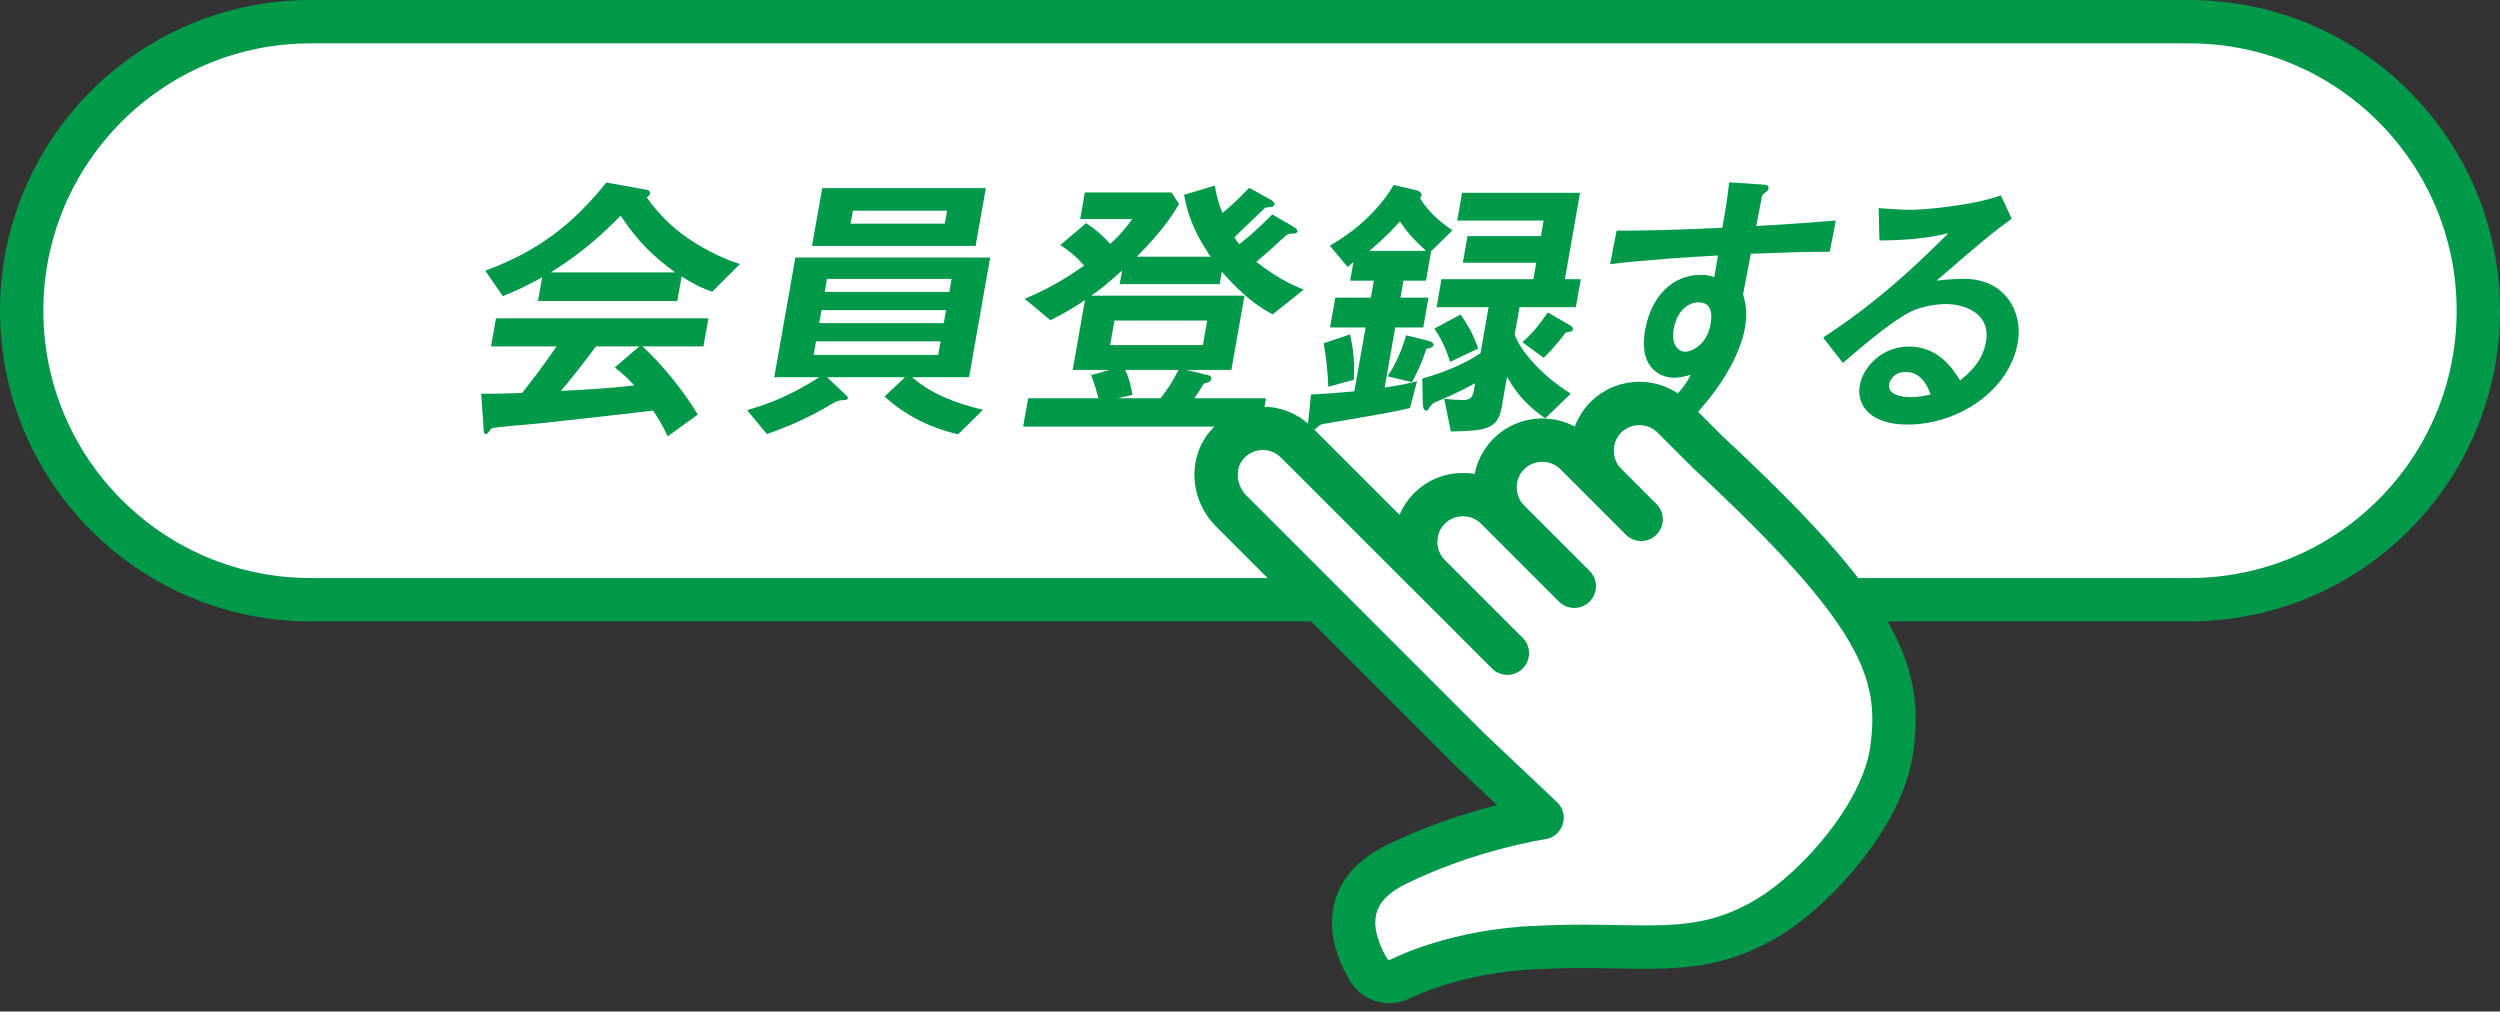
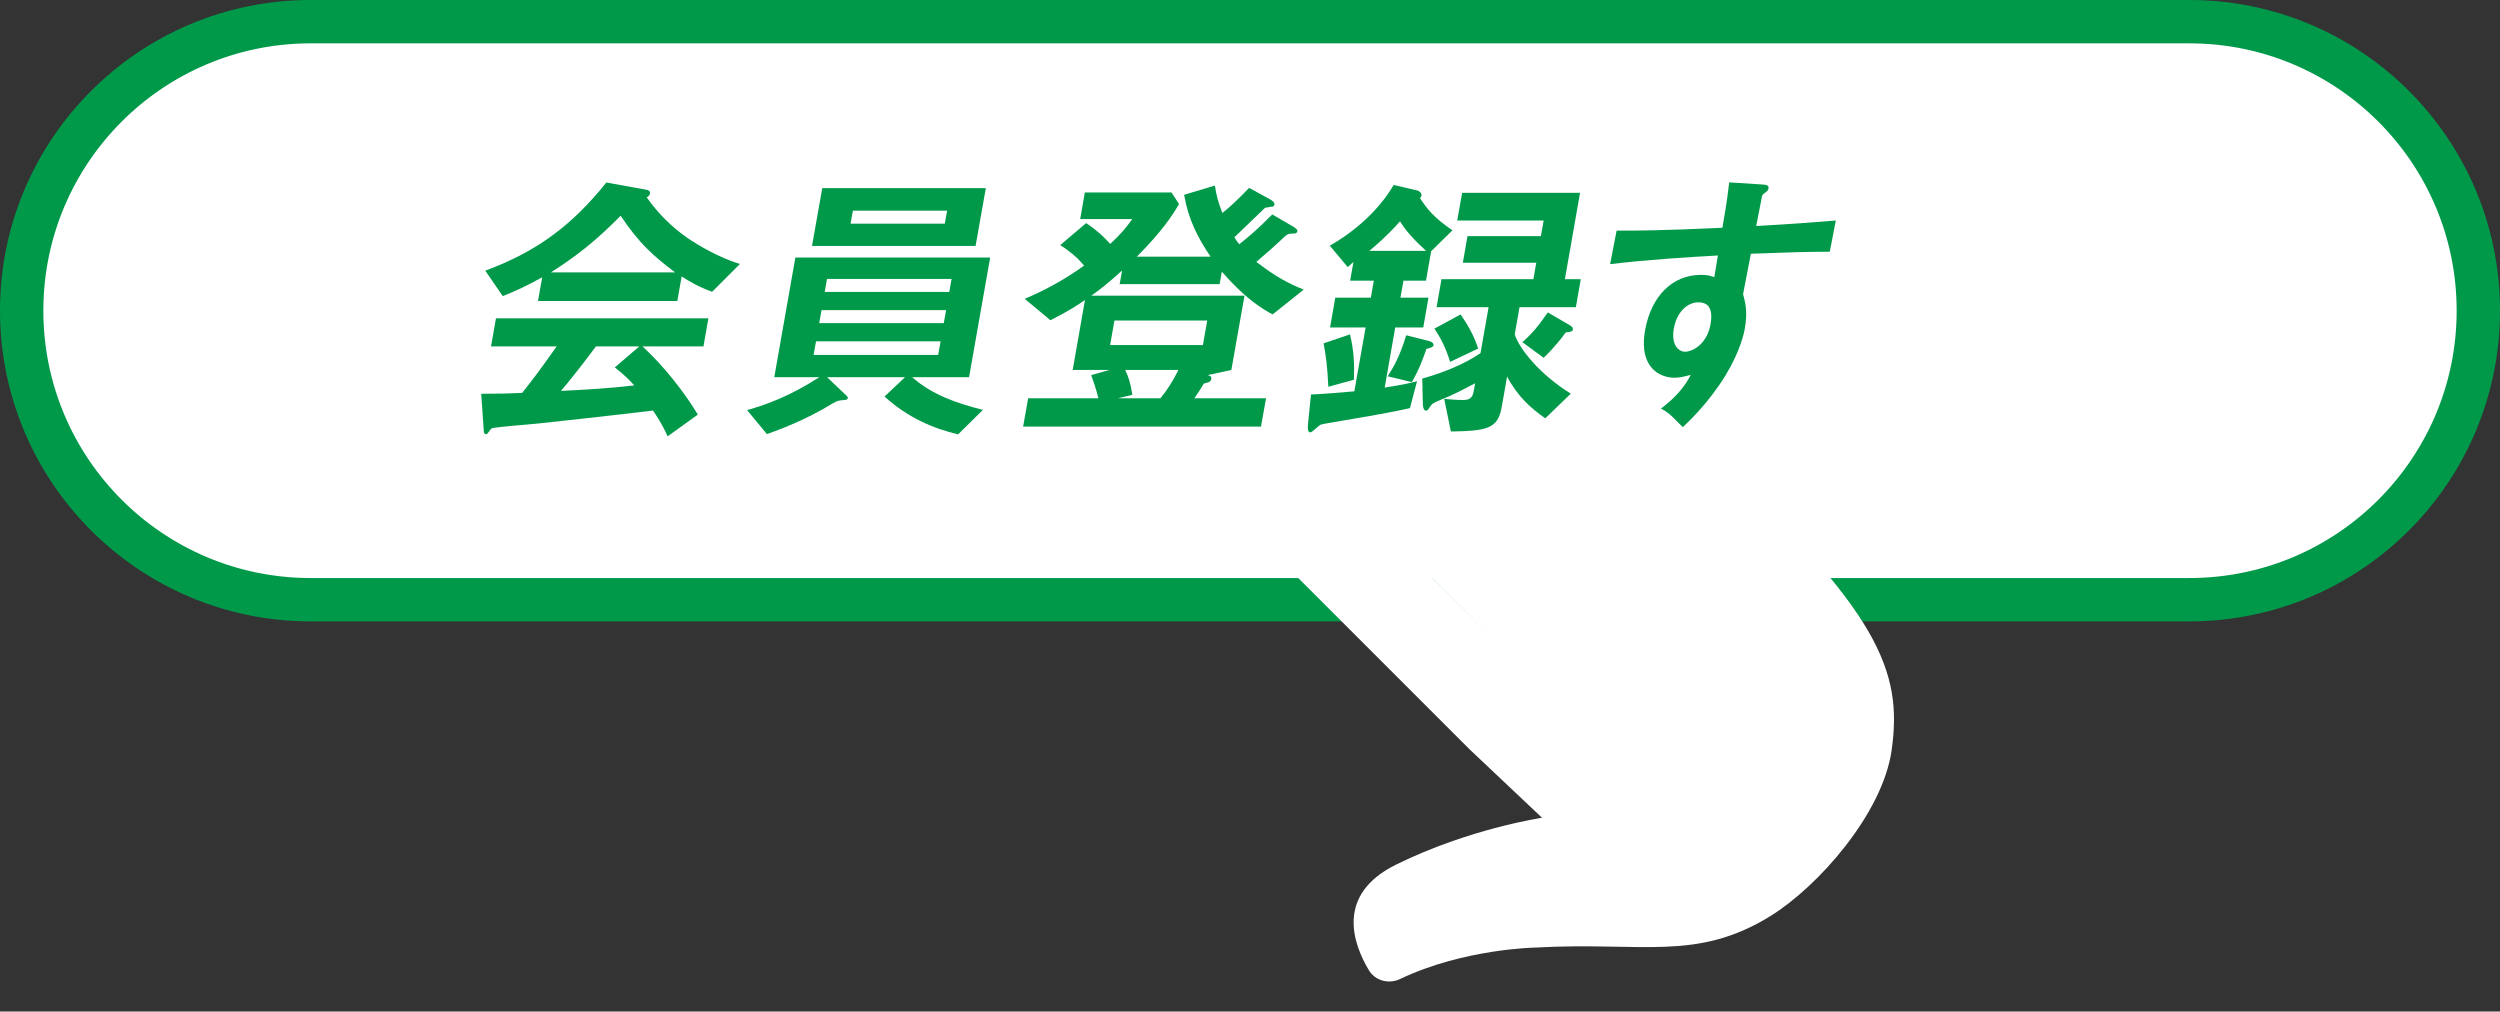
<svg xmlns="http://www.w3.org/2000/svg" width="173" height="70" viewBox="0 0 173 70" fill="none">
  <rect x="0" y="0" width="173" height="70" fill="#333333" stroke="none" />
  <g clip-path="url(#clip0_29_633)">
    <path d="M151.5 1.5H21.5C10.454 1.5 1.5 10.454 1.5 21.5C1.5 32.546 10.454 41.5 21.5 41.5H151.5C162.546 41.5 171.5 32.546 171.5 21.5C171.5 10.454 162.546 1.5 151.5 1.5Z" fill="white" stroke="#00994A" stroke-width="3" stroke-miterlimit="10" />
    <path d="M49.28 20.19C48.32 19.85 47.71 19.47 47.17 19.13L46.87 20.83H37.23L37.52 19.19C36.39 19.81 35.74 20.11 34.79 20.49L33.58 18.73C37.22 17.39 39.63 15.53 41.96 12.63L44.73 13.13C44.89 13.15 45.01 13.25 44.98 13.39C44.96 13.51 44.86 13.61 44.75 13.65C45.53 14.77 46.5 15.73 47.63 16.51C48.26 16.93 49.7 17.81 51.2 18.27L49.28 20.19ZM46.2 30.19C46.05 29.89 45.89 29.45 45.19 28.41C42.39 28.75 37.8 29.25 37.21 29.31C36.78 29.35 34.63 29.53 34.14 29.61C34.04 29.63 33.97 29.67 33.92 29.75C33.76 29.99 33.69 30.05 33.63 30.05C33.57 30.05 33.48 29.97 33.48 29.87L33.3 27.25C34.56 27.25 35.12 27.23 36.13 27.19C36.77 26.39 37.31 25.69 38.52 23.97H33.98L34.32 22.03H49.02L48.68 23.97H44.46C45.94 25.33 47.38 27.17 48.29 28.69L46.21 30.19H46.2ZM42.95 14.93C41.2 16.69 39.97 17.67 38.12 18.85H46.72C45.22 17.73 44.2 16.81 42.95 14.93ZM42.54 25.43L44.24 23.97H41.24C40.01 25.63 39.27 26.51 38.82 27.05C40.51 26.97 42.19 26.87 43.89 26.67C43.66 26.41 43.25 25.97 42.55 25.43H42.54Z" fill="#00994A" />
    <path d="M66.31 30.06C64.6 29.66 62.81 28.9 61.21 27.44L62.63 26.1H57.23L58.58 27.38C58.63 27.42 58.68 27.5 58.67 27.56C58.65 27.66 58.51 27.68 58.43 27.68C58 27.72 57.96 27.72 57.58 27.94C55.69 29.1 53.9 29.74 53.07 30.04L51.7 28.38C53.22 27.94 54.7 27.38 56.7 26.1H53.58L55.04 17.82H68.52L67.06 26.1H63.12C64.47 27.3 66.22 27.92 68.02 28.36L66.3 30.06H66.31ZM56.19 17.02L56.9 13.02H68.22L67.51 17.02H56.19ZM65.85 19.3H57.23L57.07 20.2H65.69L65.85 19.3ZM65.47 21.46H56.85L56.69 22.36H65.31L65.47 21.46ZM65.09 23.62H56.47L56.3 24.56H64.92L65.09 23.62ZM65.54 14.58H59.02L58.86 15.48H65.38L65.54 14.58Z" fill="#00994A" />
-     <path d="M88.07 21.76C87.36 21.38 86.18 20.68 84.55 18.8L84.4 19.66H77.48L77.65 18.72C76.58 19.68 76.19 19.98 75.52 20.46H86.12L85.21 25.6H82.09L83.57 25.96C83.67 25.98 83.86 26.02 83.82 26.24C83.78 26.44 83.56 26.48 83.31 26.54C83.09 26.9 82.89 27.22 82.65 27.56H87.61L87.26 29.52H70.8L71.15 27.56H76.01C75.81 26.76 75.63 26.3 75.51 25.96L76.77 25.6H74.23L75.08 20.76C74.65 21.06 73.97 21.52 72.69 22.16L70.91 20.68C72.12 20.16 73.46 19.5 75.02 18.38C74.46 17.72 73.98 17.36 73.37 16.96L75.16 15.44C75.89 15.92 76.36 16.36 76.83 16.88C77.57 16.18 77.9 15.8 78.35 15.16H74.75L75.07 13.32H81.07L81.59 14.12C81.13 14.9 80.46 15.96 78.67 17.76H83.77C82.88 16.44 82.23 15.18 81.94 13.48L84.07 12.84C84.17 13.5 84.29 13.98 84.59 14.74C85.13 14.3 85.53 13.94 86.44 13L87.86 13.78C88.01 13.86 88.22 14 88.19 14.16C88.17 14.28 88.09 14.3 88.01 14.3C87.95 14.32 87.6 14.36 87.54 14.38C87.23 14.68 85.76 16.1 85.42 16.42C85.54 16.62 85.62 16.74 85.76 16.9C86.34 16.44 86.95 15.94 88.04 14.84L89.42 15.64C89.73 15.82 89.79 15.9 89.78 16C89.75 16.16 89.59 16.16 89.49 16.16C89.15 16.18 89.11 16.18 88.89 16.38C88.26 16.98 87.6 17.56 86.94 18.12C88.28 19.16 89.21 19.64 90.22 20.04L88.06 21.76H88.07ZM83.54 22.18H77.12L76.82 23.88H83.24L83.54 22.18ZM77.86 25.6C78.05 25.98 78.23 26.46 78.36 27.32L77.36 27.56H80.3C80.79 26.96 81.12 26.44 81.55 25.6H77.87H77.86Z" fill="#00994A" />
+     <path d="M88.07 21.76C87.36 21.38 86.18 20.68 84.55 18.8L84.4 19.66H77.48L77.65 18.72C76.58 19.68 76.19 19.98 75.52 20.46H86.12L85.21 25.6L83.57 25.96C83.67 25.98 83.86 26.02 83.82 26.24C83.78 26.44 83.56 26.48 83.31 26.54C83.09 26.9 82.89 27.22 82.65 27.56H87.61L87.26 29.52H70.8L71.15 27.56H76.01C75.81 26.76 75.63 26.3 75.51 25.96L76.77 25.6H74.23L75.08 20.76C74.65 21.06 73.97 21.52 72.69 22.16L70.91 20.68C72.12 20.16 73.46 19.5 75.02 18.38C74.46 17.72 73.98 17.36 73.37 16.96L75.16 15.44C75.89 15.92 76.36 16.36 76.83 16.88C77.57 16.18 77.9 15.8 78.35 15.16H74.75L75.07 13.32H81.07L81.59 14.12C81.13 14.9 80.46 15.96 78.67 17.76H83.77C82.88 16.44 82.23 15.18 81.94 13.48L84.07 12.84C84.17 13.5 84.29 13.98 84.59 14.74C85.13 14.3 85.53 13.94 86.44 13L87.86 13.78C88.01 13.86 88.22 14 88.19 14.16C88.17 14.28 88.09 14.3 88.01 14.3C87.95 14.32 87.6 14.36 87.54 14.38C87.23 14.68 85.76 16.1 85.42 16.42C85.54 16.62 85.62 16.74 85.76 16.9C86.34 16.44 86.95 15.94 88.04 14.84L89.42 15.64C89.73 15.82 89.79 15.9 89.78 16C89.75 16.16 89.59 16.16 89.49 16.16C89.15 16.18 89.11 16.18 88.89 16.38C88.26 16.98 87.6 17.56 86.94 18.12C88.28 19.16 89.21 19.64 90.22 20.04L88.06 21.76H88.07ZM83.54 22.18H77.12L76.82 23.88H83.24L83.54 22.18ZM77.86 25.6C78.05 25.98 78.23 26.46 78.36 27.32L77.36 27.56H80.3C80.79 26.96 81.12 26.44 81.55 25.6H77.87H77.86Z" fill="#00994A" />
    <path d="M99.04 17.36L98.68 19.42H97.12L96.91 20.6H98.85L98.49 22.66H96.55L95.82 26.82C97.24 26.6 97.68 26.48 98.06 26.38L97.57 28.24C96.88 28.4 95.82 28.62 92.96 29.1C92.75 29.14 91.5 29.34 91.41 29.38C91.28 29.42 90.81 29.92 90.68 29.92C90.46 29.92 90.5 29.56 90.51 29.38L90.72 27.3C91.71 27.26 92.75 27.16 93.72 27.08L94.5 22.66H92.04L92.4 20.6H94.86L95.07 19.42H93.43L93.66 18.12C93.49 18.28 93.44 18.34 93.26 18.48L92.02 17C93.75 16.02 95.43 14.54 96.44 12.8L98.07 13.18C98.17 13.2 98.4 13.34 98.37 13.54C98.36 13.6 98.33 13.64 98.26 13.7C98.7 14.4 99.24 15.08 100.51 15.94L99.06 17.36H99.04ZM91.92 26.76C91.86 25.5 91.77 24.66 91.59 23.76L93.42 23.14C93.7 24.3 93.73 25.24 93.69 26.28L91.93 26.76H91.92ZM96.88 15.32C95.91 16.4 95.23 16.96 94.76 17.36H98.68C97.77 16.52 97.3 15.98 96.88 15.32ZM98.71 24.14C98.25 25.48 97.91 26.08 97.7 26.44L96.03 26.04C96.47 25.34 96.88 24.62 97.31 23.2L98.82 23.58C99.24 23.68 99.21 23.88 99.2 23.9C99.18 24.04 98.88 24.1 98.7 24.14H98.71ZM106.92 28.94C106.01 28.3 105.04 27.48 104.29 26.06L103.92 28.16C103.66 29.66 102.93 29.82 100.4 29.86L99.94 27.6C100.2 27.62 100.65 27.68 101.23 27.68C101.61 27.68 101.88 27.6 101.97 27.12L102.08 26.52C101.4 26.88 100.53 27.34 99.76 27.64C99.13 27.9 99.11 27.94 98.98 28.12C98.87 28.28 98.79 28.42 98.69 28.42C98.47 28.42 98.46 28.02 98.46 27.92L98.42 26.2C99.87 25.78 101.27 25.24 102.45 24.44L103.01 21.26H99.41L99.75 19.32H106.11L106.31 18.18H101.23L101.55 16.34H106.63L106.82 15.26H100.84L101.18 13.34H109.34L108.29 19.32H109.39L109.05 21.26H105.15L104.82 23.14C105.14 24.16 106.59 25.94 108.7 27.24L106.94 28.94H106.92ZM100.35 25.04C100 23.94 99.67 23.36 99.26 22.74L101.07 21.76C101.82 22.84 102.08 23.5 102.29 24.12L100.35 25.04ZM108.35 23C108.16 23.28 107.52 24.1 106.82 24.76L105.35 23.68C105.95 23.14 106.36 22.7 107.11 21.62L108.62 22.5C108.87 22.64 108.85 22.76 108.84 22.82C108.82 22.96 108.57 22.98 108.35 23Z" fill="#00994A" />
    <path d="M121.16 17.56L120.62 20.36C120.75 20.84 120.97 21.54 120.73 22.8C120.62 23.38 120.21 24.86 118.96 26.66C117.68 28.52 116.38 29.64 115.52 30.38L113.5 29.22C114.85 28.44 116.27 27.4 117 25.94C116.54 26.06 116.22 26.14 115.88 26.14C115.36 26.14 114.77 25.96 114.36 25.52C113.68 24.8 113.67 23.72 113.86 22.74C114.29 20.54 115.68 19.02 117.72 19.02C118.1 19.02 118.37 19.08 118.63 19.18L118.88 17.68C117.08 17.78 114.02 17.96 111.42 18.28L111.87 15.96C113.23 15.96 114.95 15.96 119.19 15.76C119.29 15.14 119.5 14.08 119.66 12.62L121.85 12.76C122.31 12.78 122.41 12.84 122.38 13.04C122.36 13.16 122.3 13.22 122.14 13.34C121.98 13.46 121.95 13.5 121.93 13.58L121.53 15.64C124.34 15.48 124.97 15.42 127.04 15.26L126.62 17.42C125.1 17.42 123.77 17.46 121.15 17.56H121.16ZM118.23 21.2C118.07 21 117.8 20.92 117.54 20.92C116.74 20.92 116.04 21.62 115.84 22.68C115.61 23.88 116.16 24.34 116.62 24.34C117.04 24.34 118.09 23.9 118.36 22.48C118.44 22.06 118.48 21.54 118.23 21.2Z" fill="#00994A" />
-     <path d="M132 29.38C129.5 29.38 128.44 28.12 128.7 26.64C128.9 25.5 130.15 23.98 132.11 23.98C134.19 23.98 135.2 25.62 135.64 26.32C136.15 25.92 137.18 25.08 137.43 23.66C137.78 21.68 135.95 21.04 134.65 21.04C133.79 21.04 132.81 21.28 132.28 21.54C130.92 22.2 128.85 23.98 127.53 25.12L126.16 23.36C128.52 21.8 130.95 20.02 134.83 16.14C133.58 16.42 132.45 16.62 130.06 16.64L130 14.4C130.47 14.44 131.6 14.52 132.22 14.52C132.98 14.52 136.43 14.26 138.46 13.52L139.21 15.14C137.83 16.14 137.44 16.46 134.01 19.42C134.69 19.32 135.67 19.3 135.97 19.3C138.69 19.3 140.02 21.52 139.63 23.72C139.04 27.04 135.51 29.38 131.99 29.38H132ZM131.88 25.74C131.06 25.74 130.78 26.32 130.73 26.58C130.61 27.28 131.49 27.48 132.21 27.48C132.85 27.48 133.31 27.36 133.6 27.3C133.42 26.84 133.02 25.74 131.88 25.74Z" fill="#00994A" />
    <path d="M104.31 45.2L98.92 39.81C97.65 38.54 97.65 36.45 98.92 35.18C100.19 33.91 102.28 33.91 103.55 35.18L108.94 40.57L108.07 39.7L104.41 36.04C103.14 34.77 103.14 32.68 104.41 31.41C105.68 30.14 107.77 30.14 109.04 31.41L112.7 35.07L113.57 35.94L111.13 33.5C109.86 32.23 109.86 30.14 111.13 28.87C112.4 27.6 114.49 27.6 115.76 28.87L118.2 31.31C130.06 42.32 131.68 46.44 130.9 51.92C130.28 56.3 125.82 61.35 122.5 63.4C117.37 66.56 113.63 65.16 106.28 65.57C106.28 65.57 101.3 65.64 96.88 67.75C96.1 68.12 95.16 67.87 94.72 67.13C93.62 65.29 92.41 61.89 96.63 59.82C101.69 57.33 106.71 56.59 106.71 56.59L101.69 51.85L85.2 35.36C83.95 34.11 83.76 32.04 84.95 30.73C86.22 29.32 88.38 29.28 89.7 30.6L98.69 39.59" fill="white" />
-     <path d="M104.31 45.2L98.92 39.81C97.65 38.54 97.65 36.45 98.92 35.18C100.19 33.91 102.28 33.91 103.55 35.18L108.94 40.57L108.07 39.7L104.41 36.04C103.14 34.77 103.14 32.68 104.41 31.41C105.68 30.14 107.77 30.14 109.04 31.41L112.7 35.07L113.57 35.94L111.13 33.5C109.86 32.23 109.86 30.14 111.13 28.87C112.4 27.6 114.49 27.6 115.76 28.87L118.2 31.31C130.06 42.32 131.68 46.44 130.9 51.92C130.28 56.3 125.82 61.35 122.5 63.4C117.37 66.56 113.63 65.16 106.28 65.57C106.28 65.57 101.3 65.64 96.88 67.75C96.1 68.12 95.16 67.87 94.72 67.13C93.62 65.29 92.41 61.89 96.63 59.82C101.69 57.33 106.71 56.59 106.71 56.59L101.69 51.85L85.2 35.36C83.95 34.11 83.76 32.04 84.95 30.73C86.22 29.32 88.38 29.28 89.7 30.6L98.69 39.59" stroke="#00994A" stroke-width="3" stroke-linecap="round" stroke-linejoin="round" />
  </g>
  <defs>
    <clipPath id="clip0_29_633">
      <rect width="173" height="69.42" fill="white" />
    </clipPath>
  </defs>
</svg>